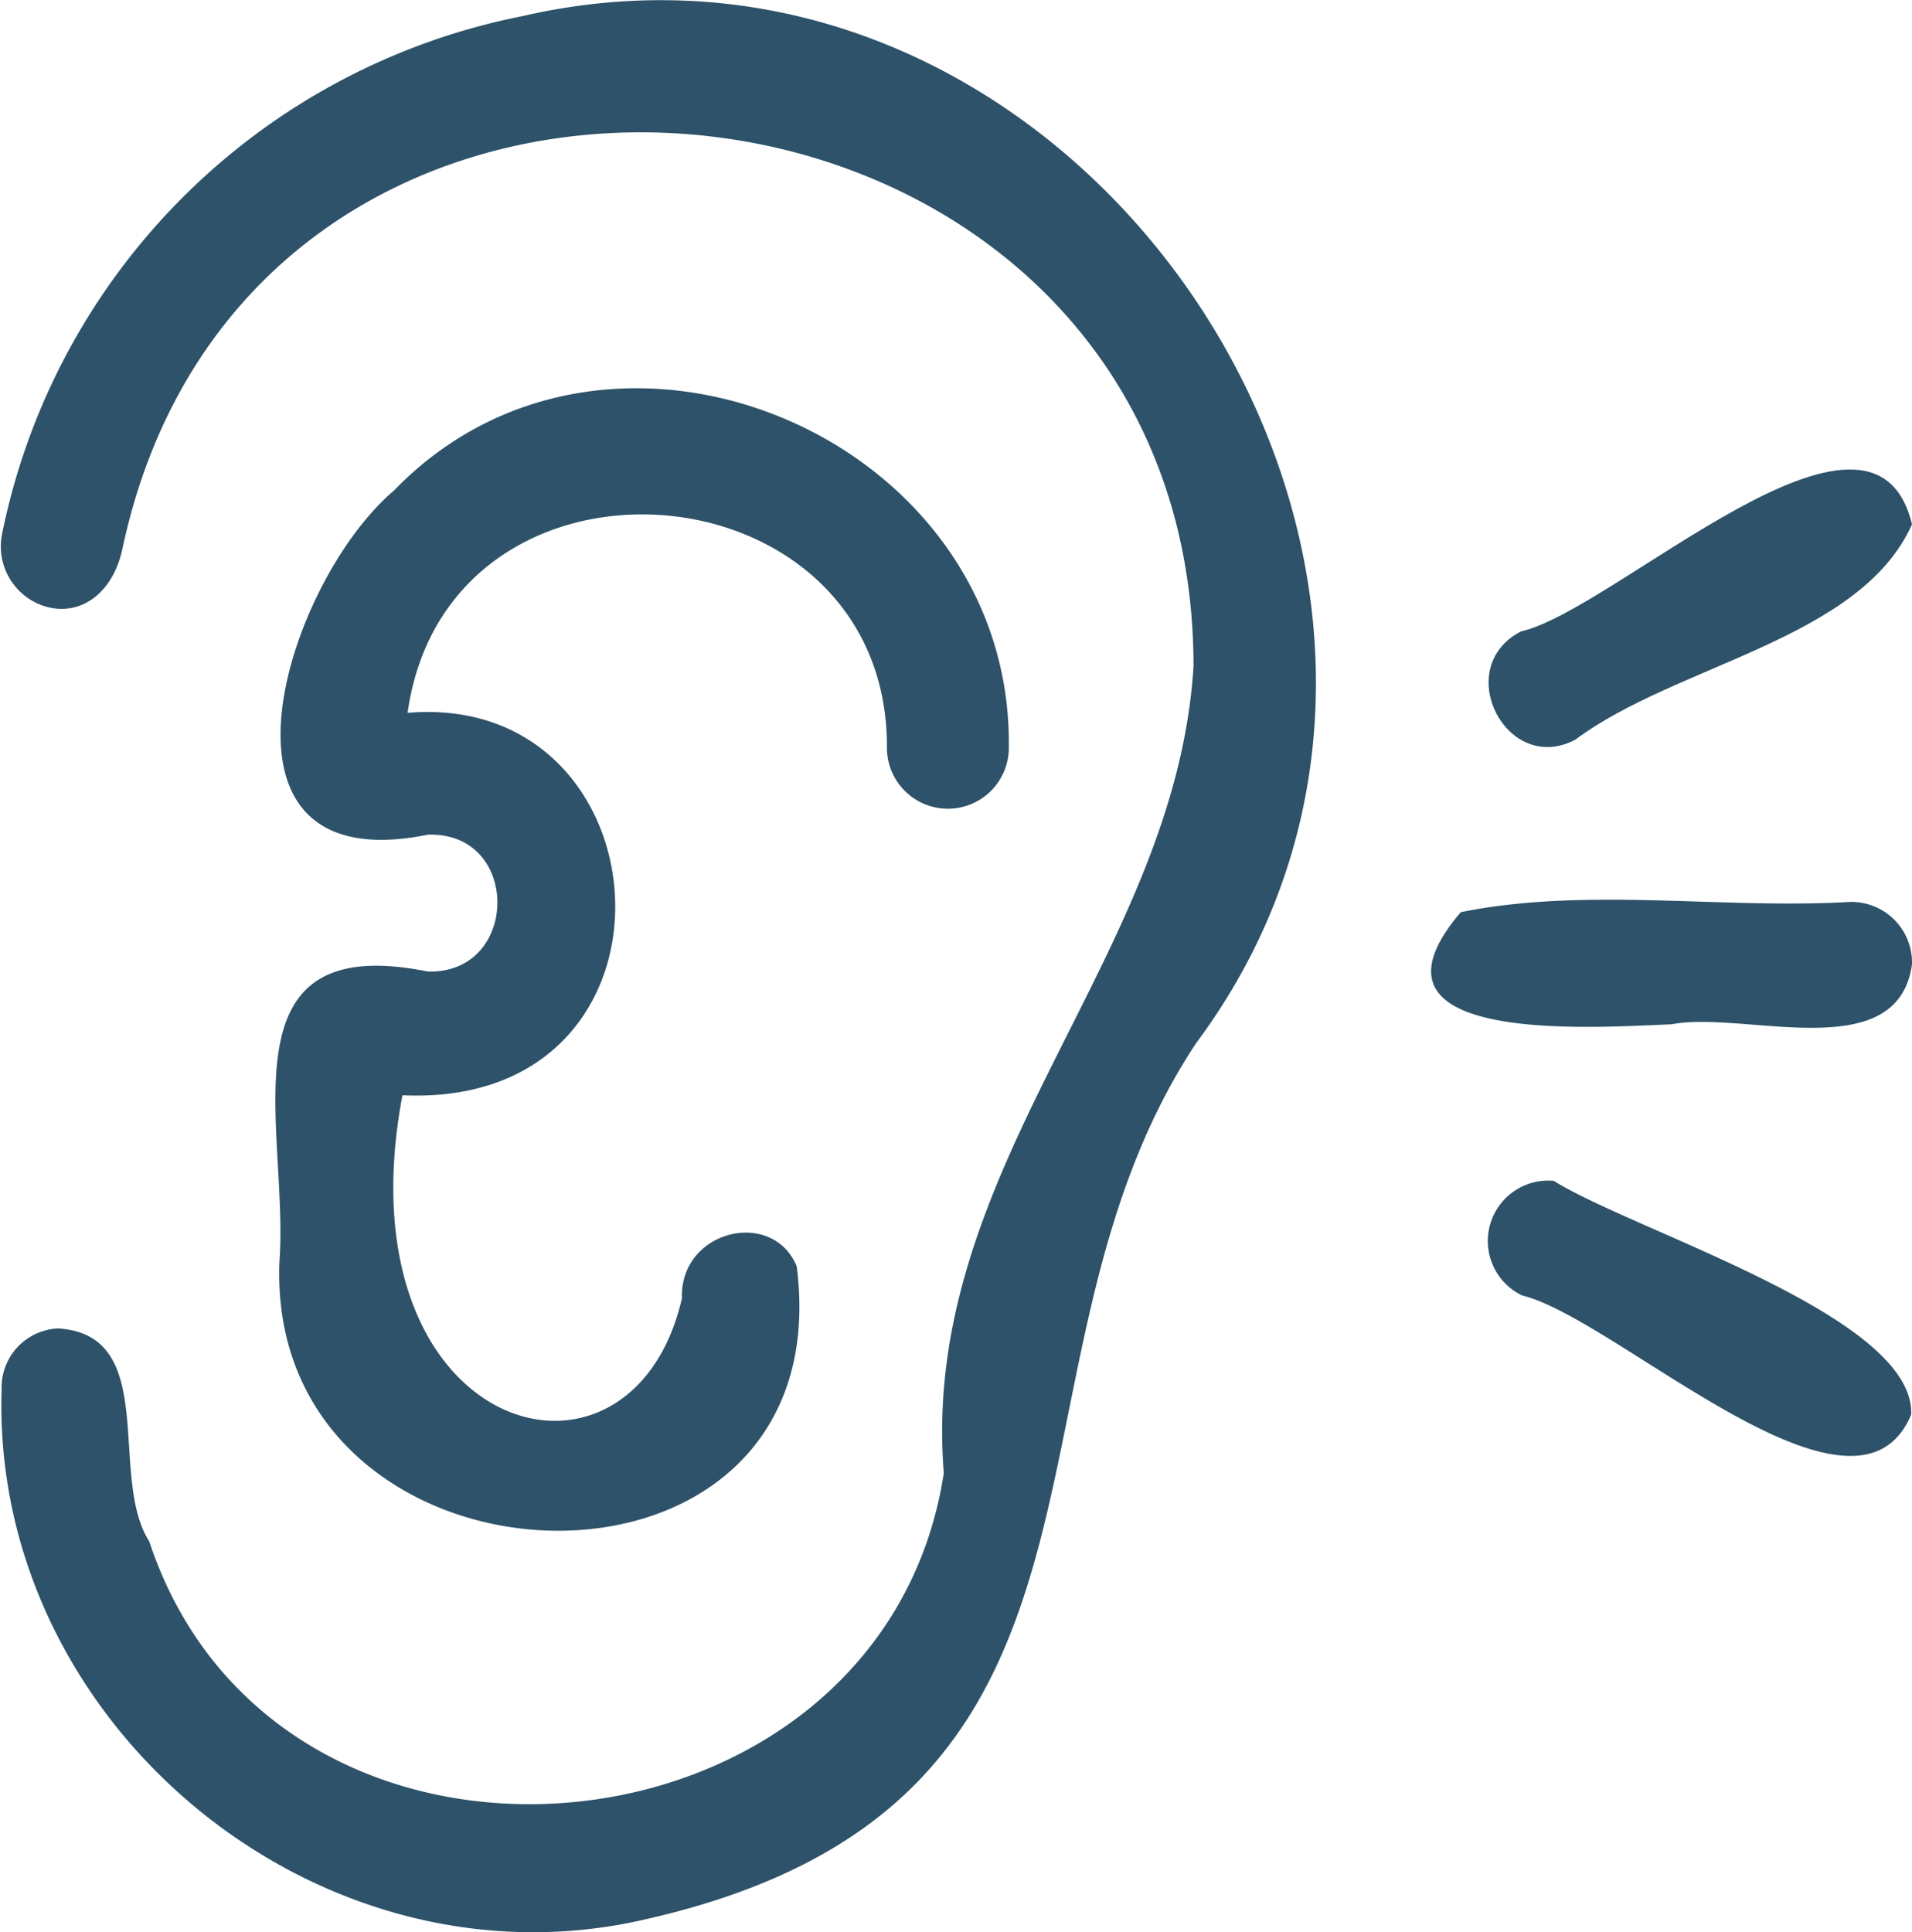
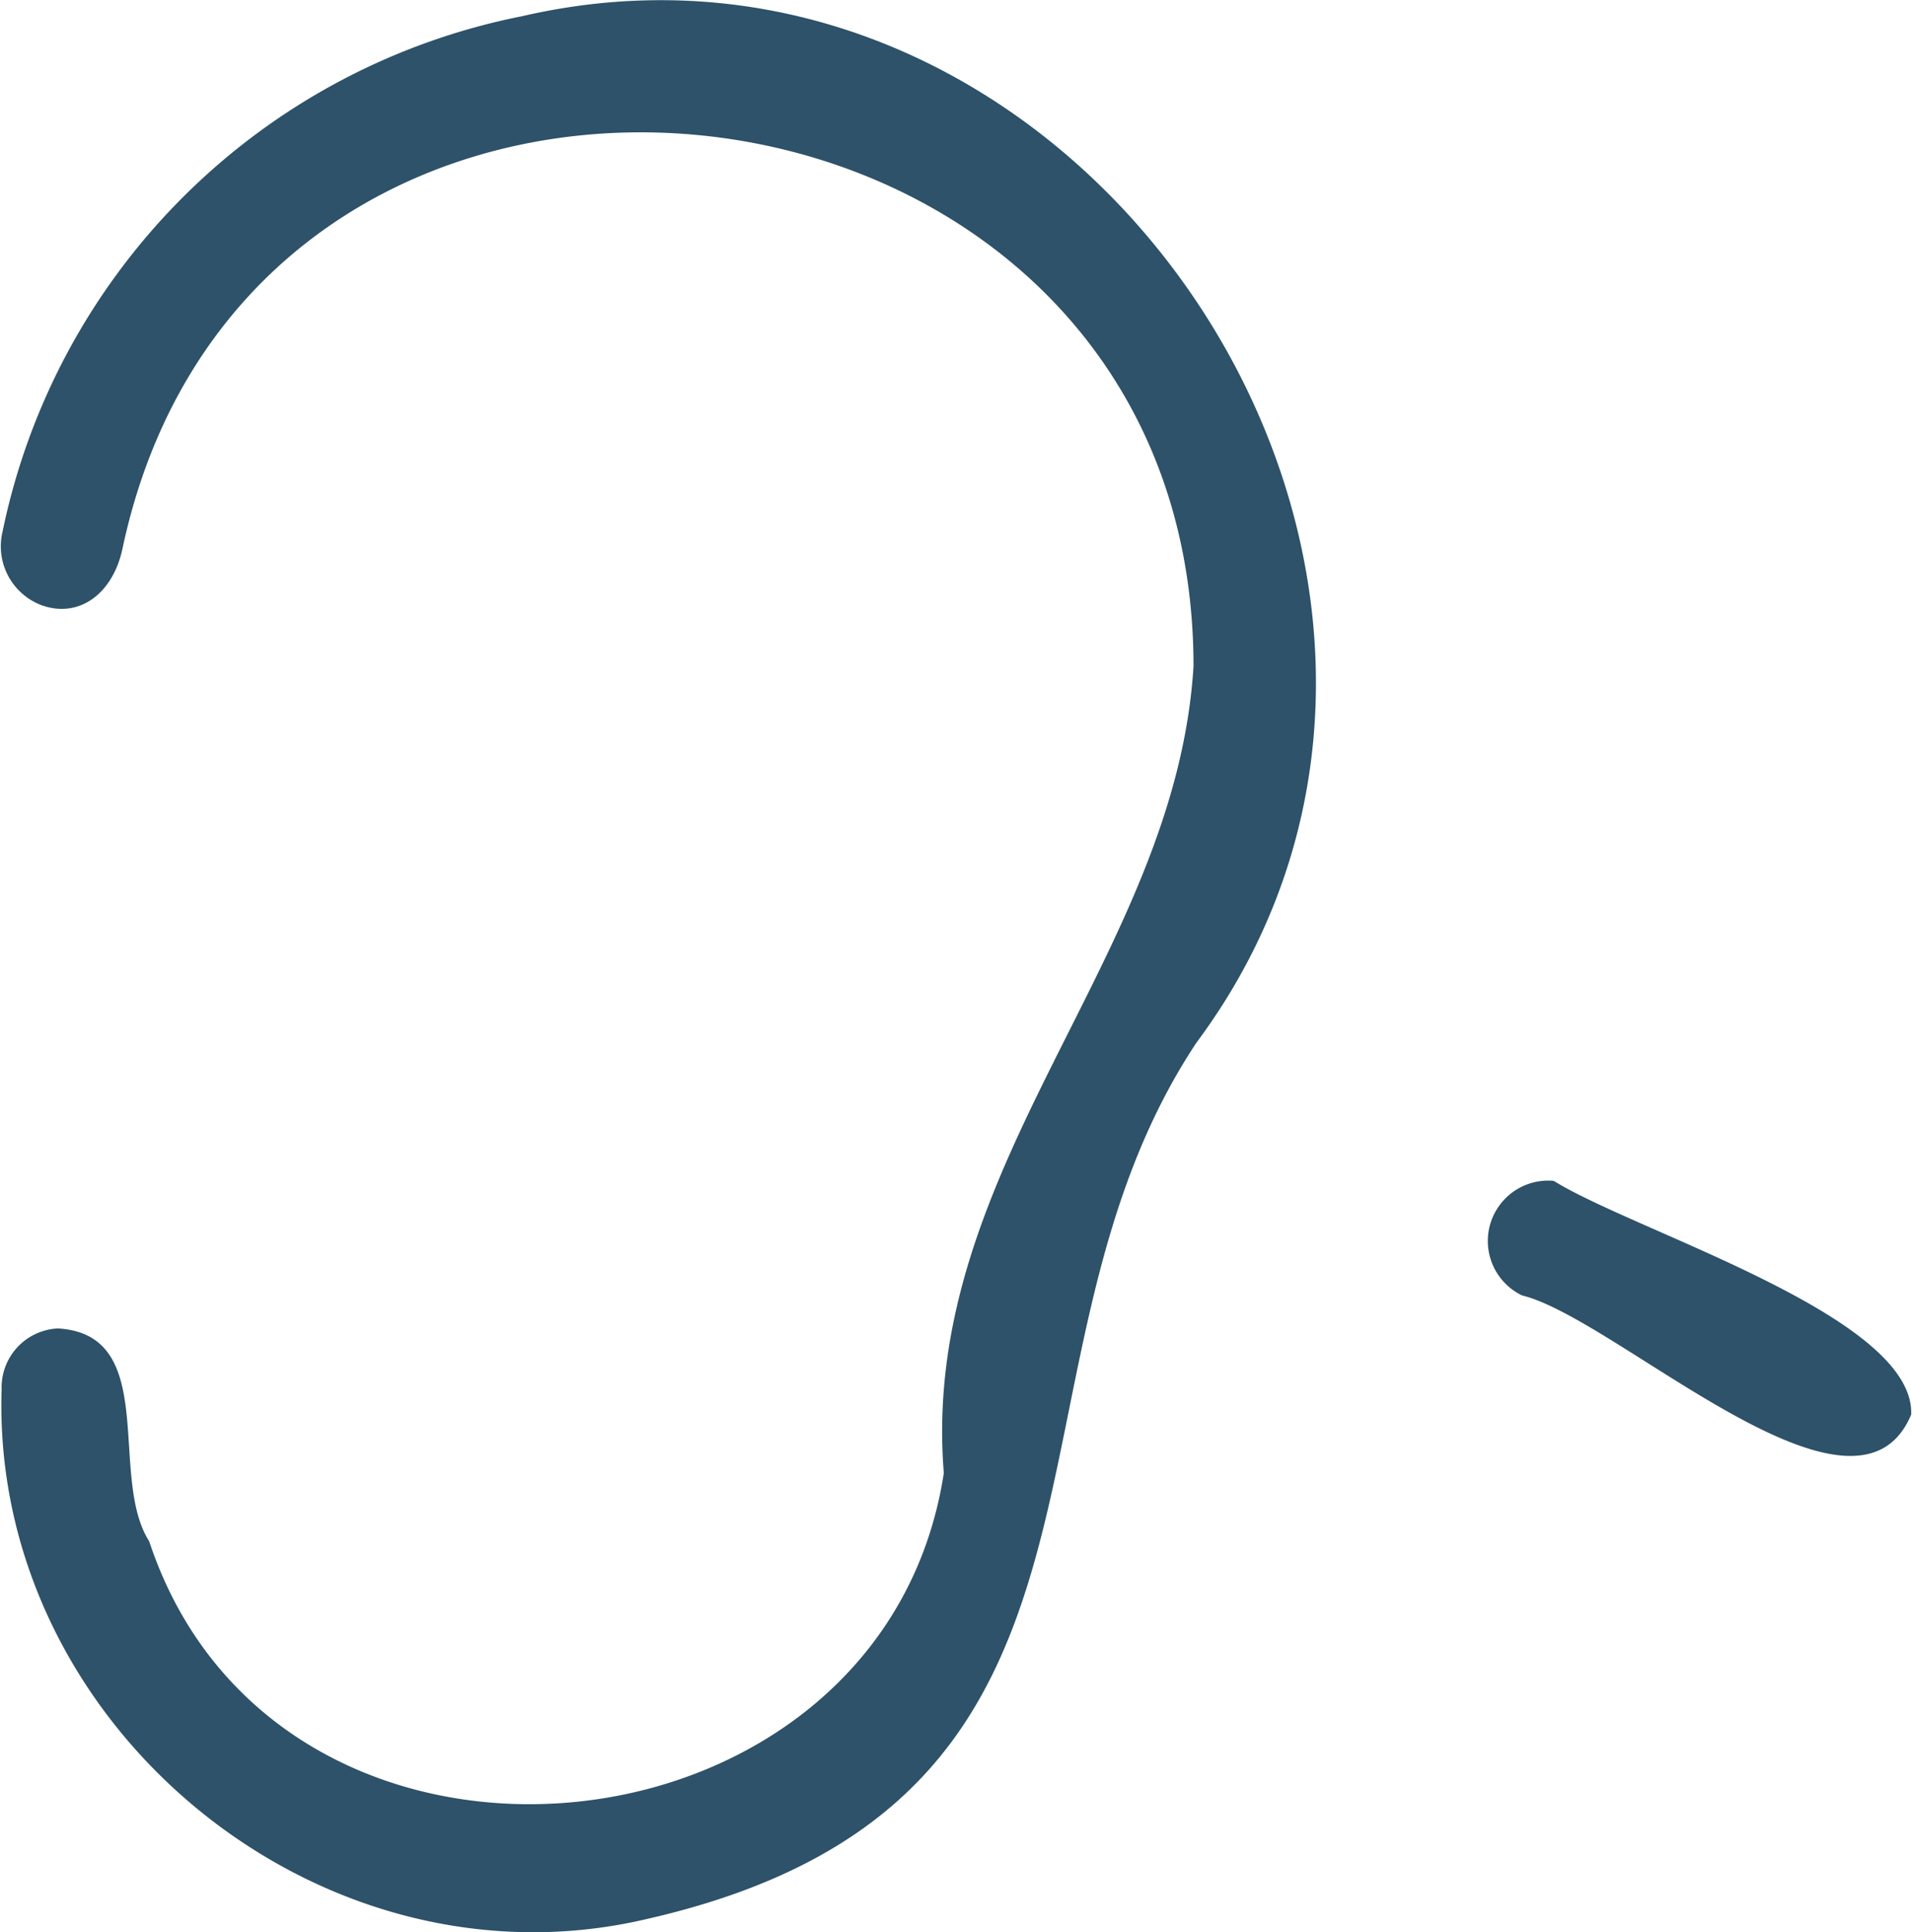
<svg xmlns="http://www.w3.org/2000/svg" id="レイヤー_1" data-name="レイヤー 1" viewBox="0 0 70.6 71.34">
  <defs>
    <style>.cls-1{fill:#2d5269;}</style>
  </defs>
  <path class="cls-1" d="M1358.27,7995.24c0-23.41-34.67-27.35-39.55-4.33-.37,1.7-1.64,2.57-3,2.07a2.32,2.32,0,0,1-1.43-2.69,24.43,24.43,0,0,1,19.18-19.05c20.84-4.82,37.64,20.8,24.9,37.91-7.95,12-1.13,28-20.31,32.35-12.08,2.83-24.2-7.18-23.8-19.56a2.18,2.18,0,0,1,2.08-2.25c3.78.22,1.84,5.47,3.37,7.86,4.75,14.37,27.09,12.16,29.34-2.52C1348.14,8013.69,1357.61,8006,1358.27,7995.24Z" transform="translate(-1314.2 -7970.64)" />
-   <path class="cls-1" d="M1329.06,8011.08c-2.37,12.56,8.44,15.65,10.32,7.5-.09-2.52,3.35-3.35,4.24-1.18,1.71,13.47-19.64,12.61-19.1-.2.35-4.89-2.25-12.25,5.47-10.69,3.41.11,3.46-5.18,0-5.05-8.69,1.76-5.29-9.28-1.23-12.72,8-8.26,22.82-1.95,22.69,9.47a2.25,2.25,0,1,1-4.5.08c.08-10.64-16.21-11.92-17.7-1.33C1339,7996.14,1340,8011.58,1329.06,8011.08Z" transform="translate(-1314.2 -7970.64)" />
-   <path class="cls-1" d="M1375.92,8008.46c-2.88.11-12,.8-7.78-4.14,4.58-.93,9.52-.12,14.22-.37a2.24,2.24,0,0,1,2.44,2.3C1384.26,8010.06,1378.61,8007.94,1375.92,8008.46Z" transform="translate(-1314.2 -7970.64)" />
  <path class="cls-1" d="M1371.57,8014.24c3.06,1.9,13.34,5,13.2,8.63-2.06,4.92-10.87-3.55-14.37-4.4A2.23,2.23,0,0,1,1371.57,8014.24Z" transform="translate(-1314.2 -7970.64)" />
-   <path class="cls-1" d="M1384.8,7990c-1.91,4.27-8.7,5.16-12.43,7.95-2.55,1.35-4.6-2.67-2-4C1373.83,7993.17,1383.36,7984,1384.8,7990Z" transform="translate(-1314.2 -7970.64)" />
</svg>